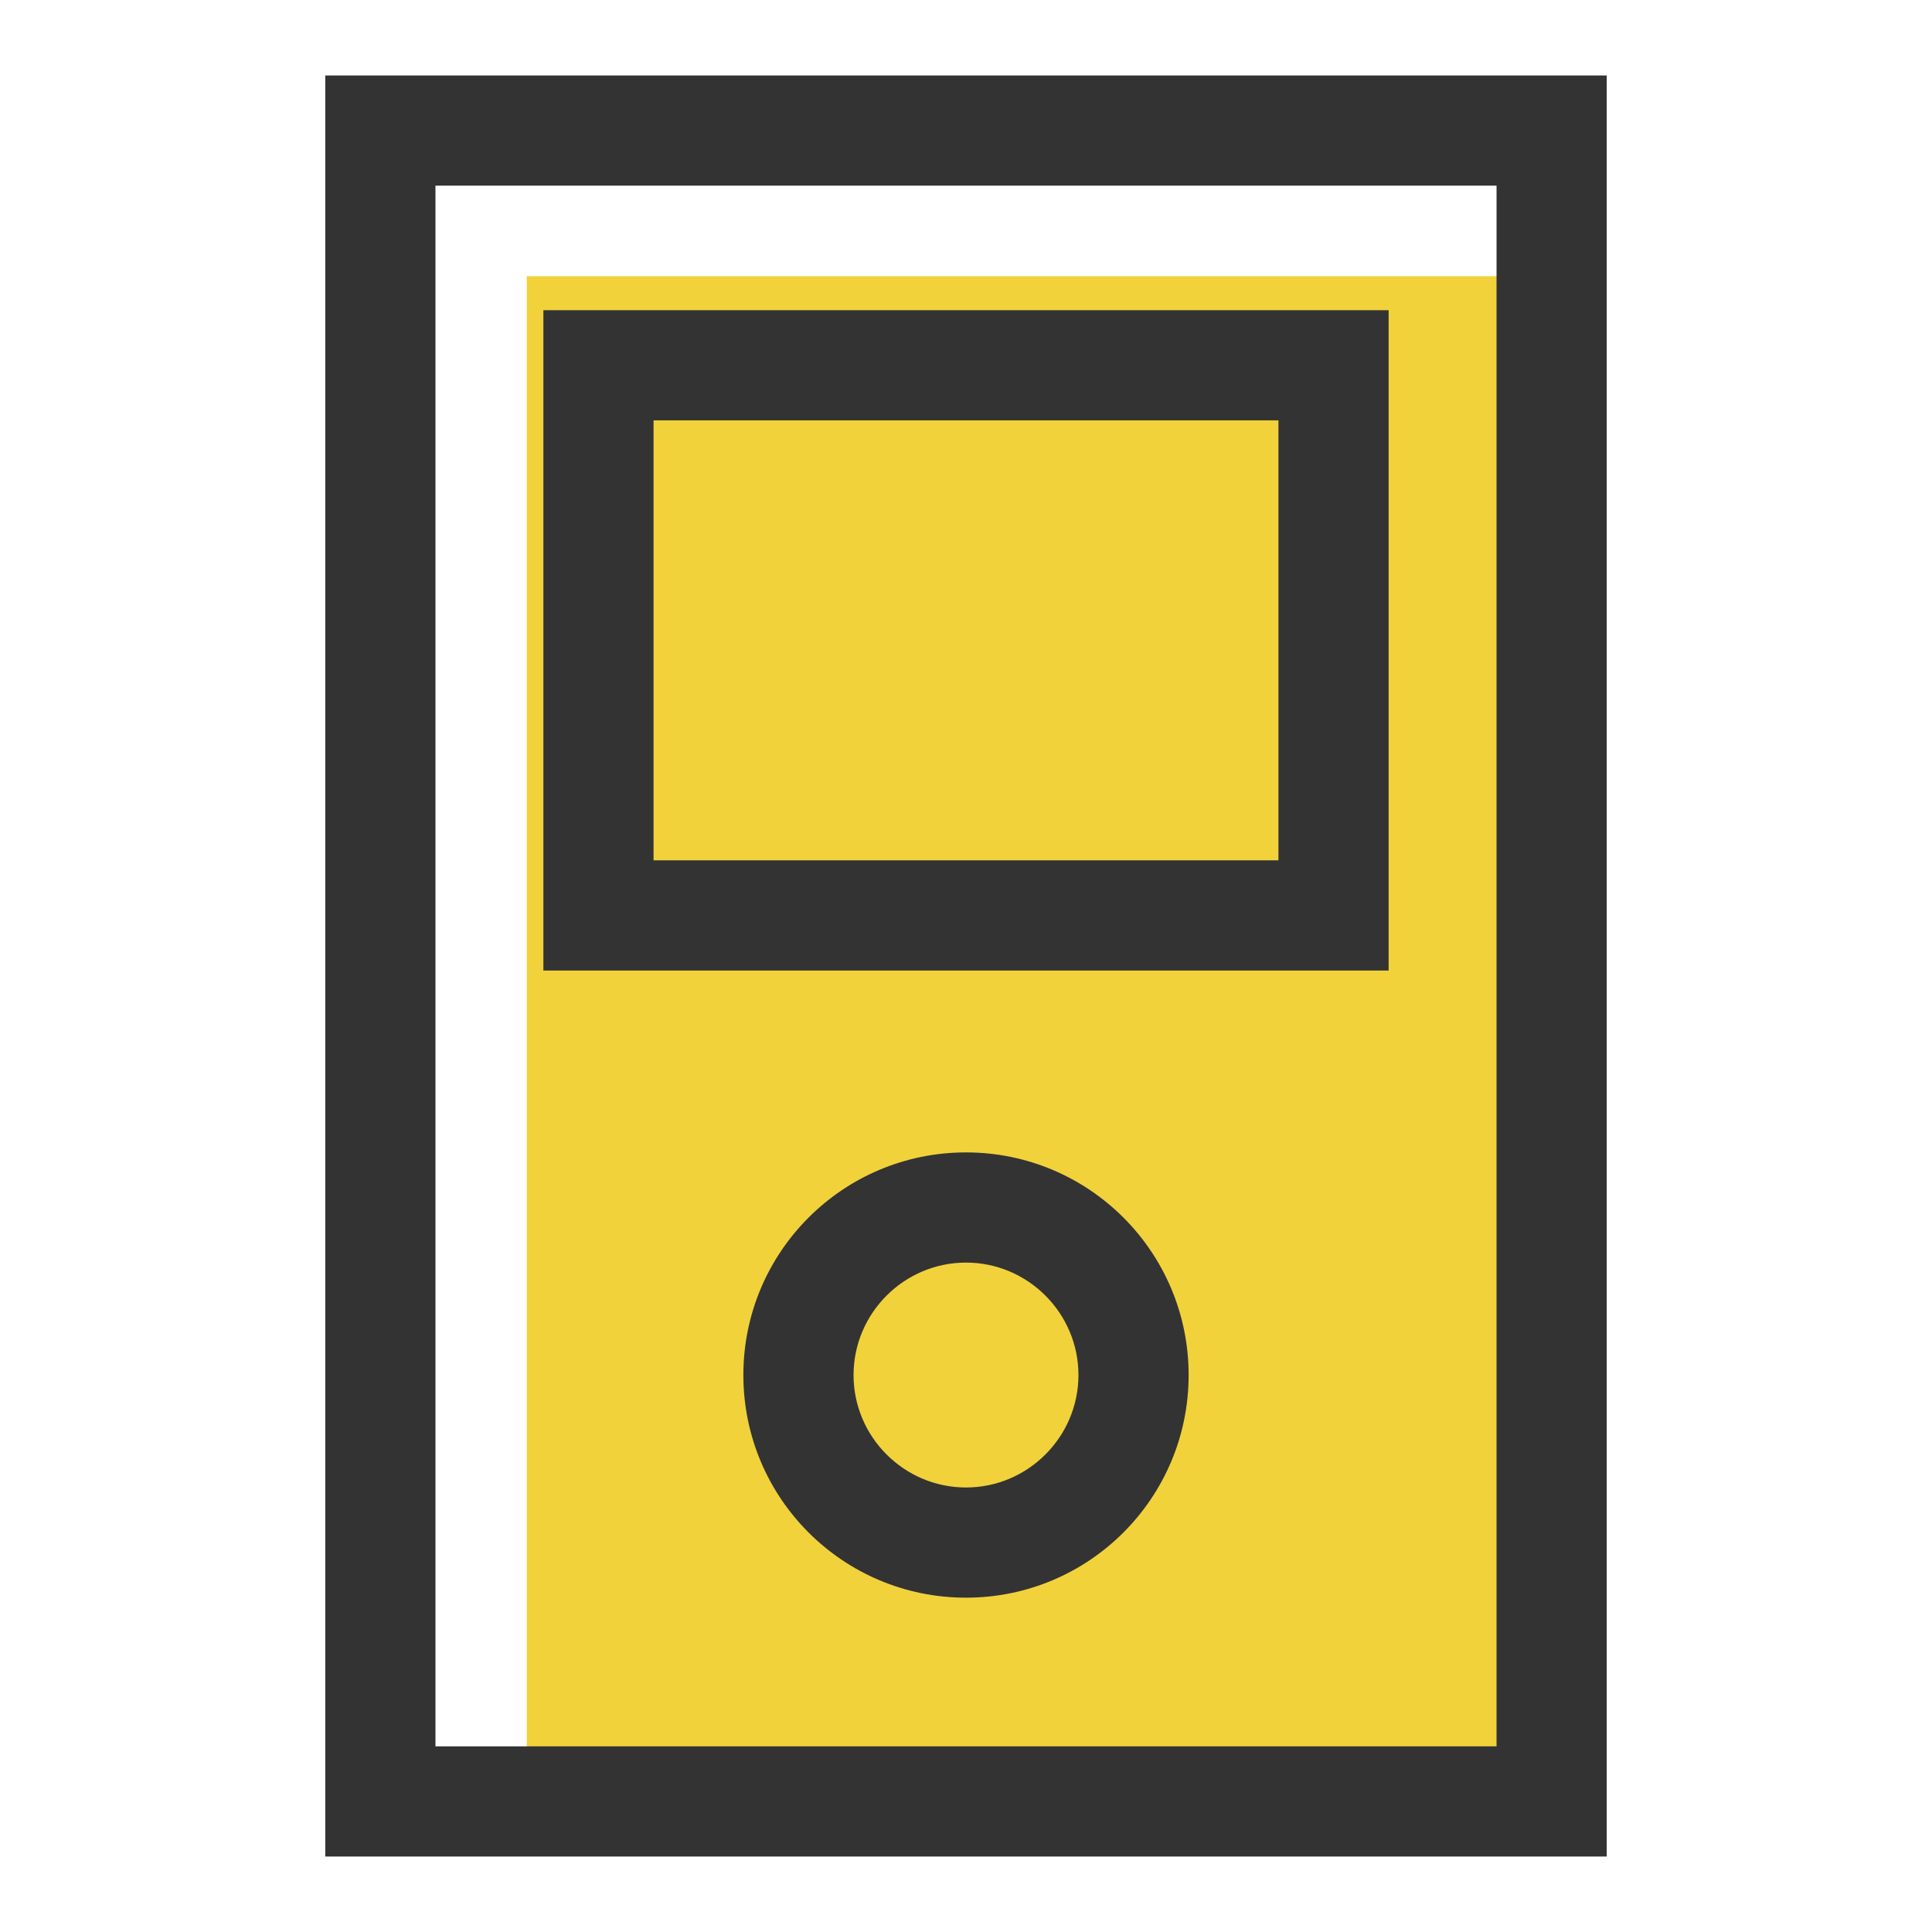
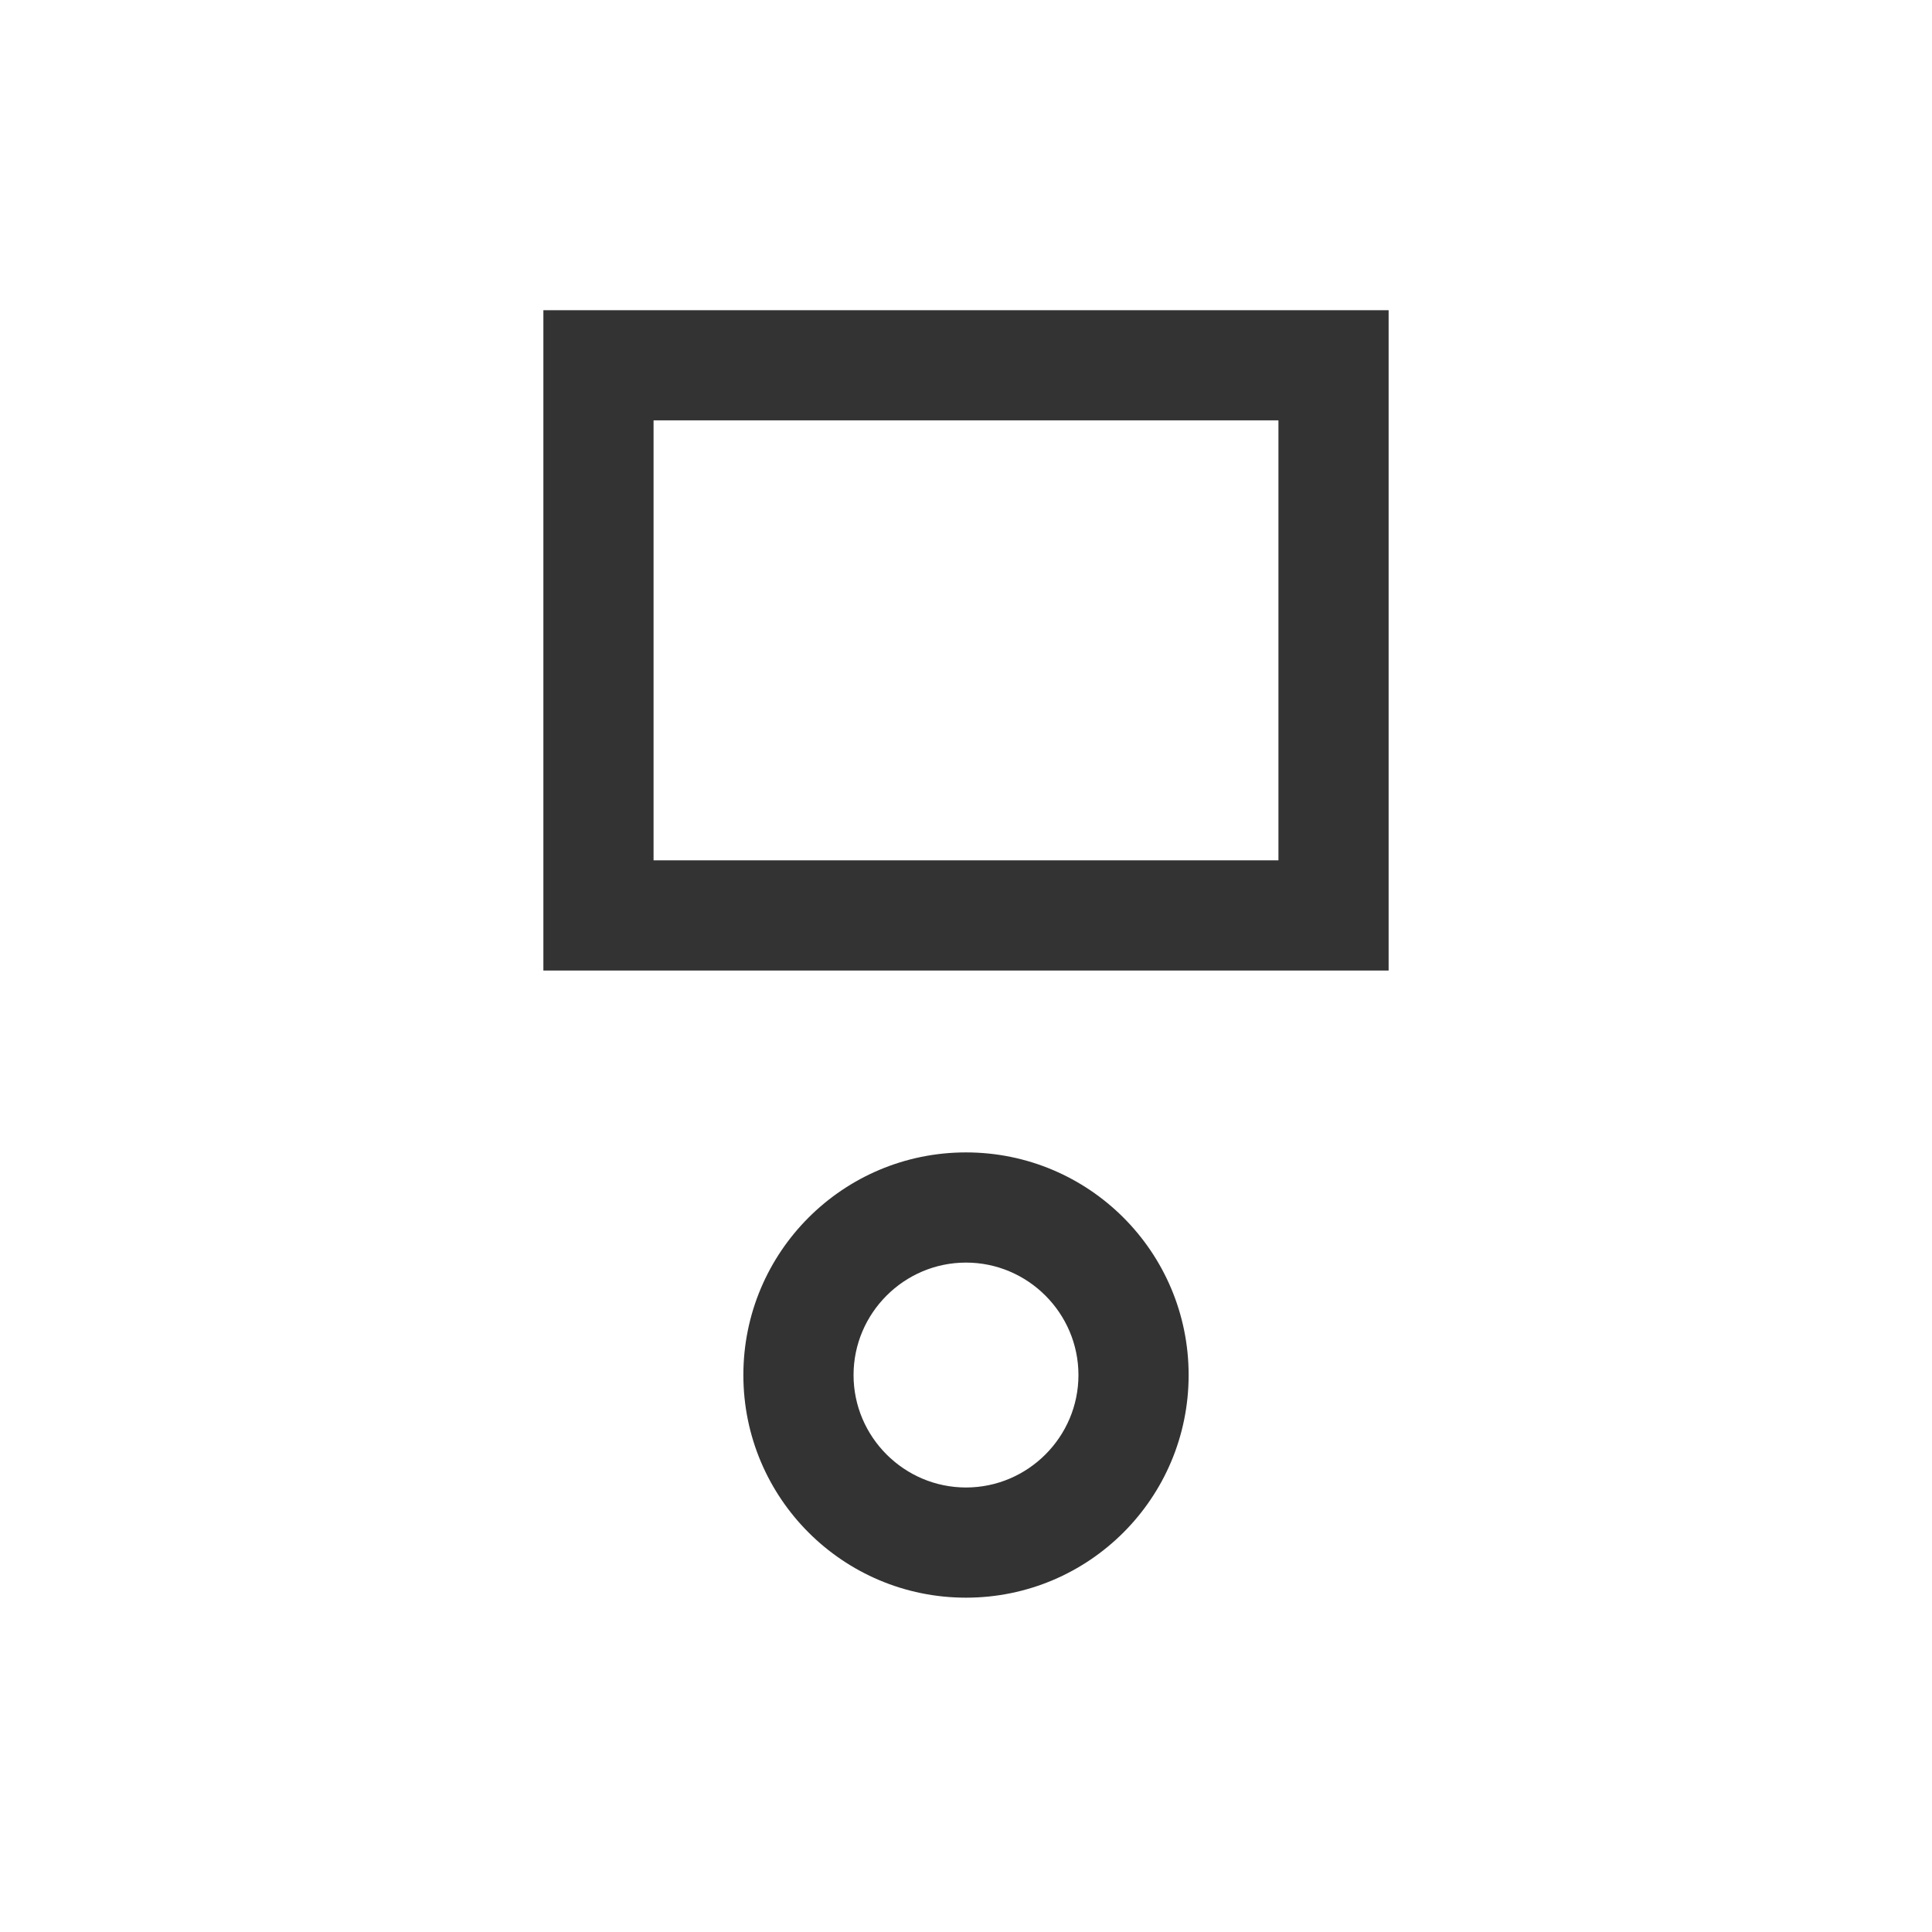
<svg xmlns="http://www.w3.org/2000/svg" version="1.1" x="0px" y="0px" viewBox="0 0 256 256" enable-background="new 0 0 256 256" xml:space="preserve">
  <g>
-     <path fill="#f1d23b" d="M69.8,36.6H212v208.9H69.8V36.6z" />
-     <path fill="#333333" d="M198.3,24.6v206.8H57.7V24.6H198.3 M212.9,10H43.1v236h169.8V10z" />
    <path fill="#333333" d="M169.4,55.7V114H86.6V55.7H169.4 M184,41.1H72v87.5H184V41.1z M128,167.3c8.2,0,14.9,6.7,14.9,14.9 s-6.7,14.9-14.9,14.9s-14.9-6.7-14.9-14.9l0,0C113.1,174,119.8,167.3,128,167.3 M128,152.7c-16.3,0-29.5,13.2-29.5,29.5 s13.2,29.5,29.5,29.5s29.5-13.2,29.5-29.5S144.3,152.7,128,152.7z" />
  </g>
</svg>